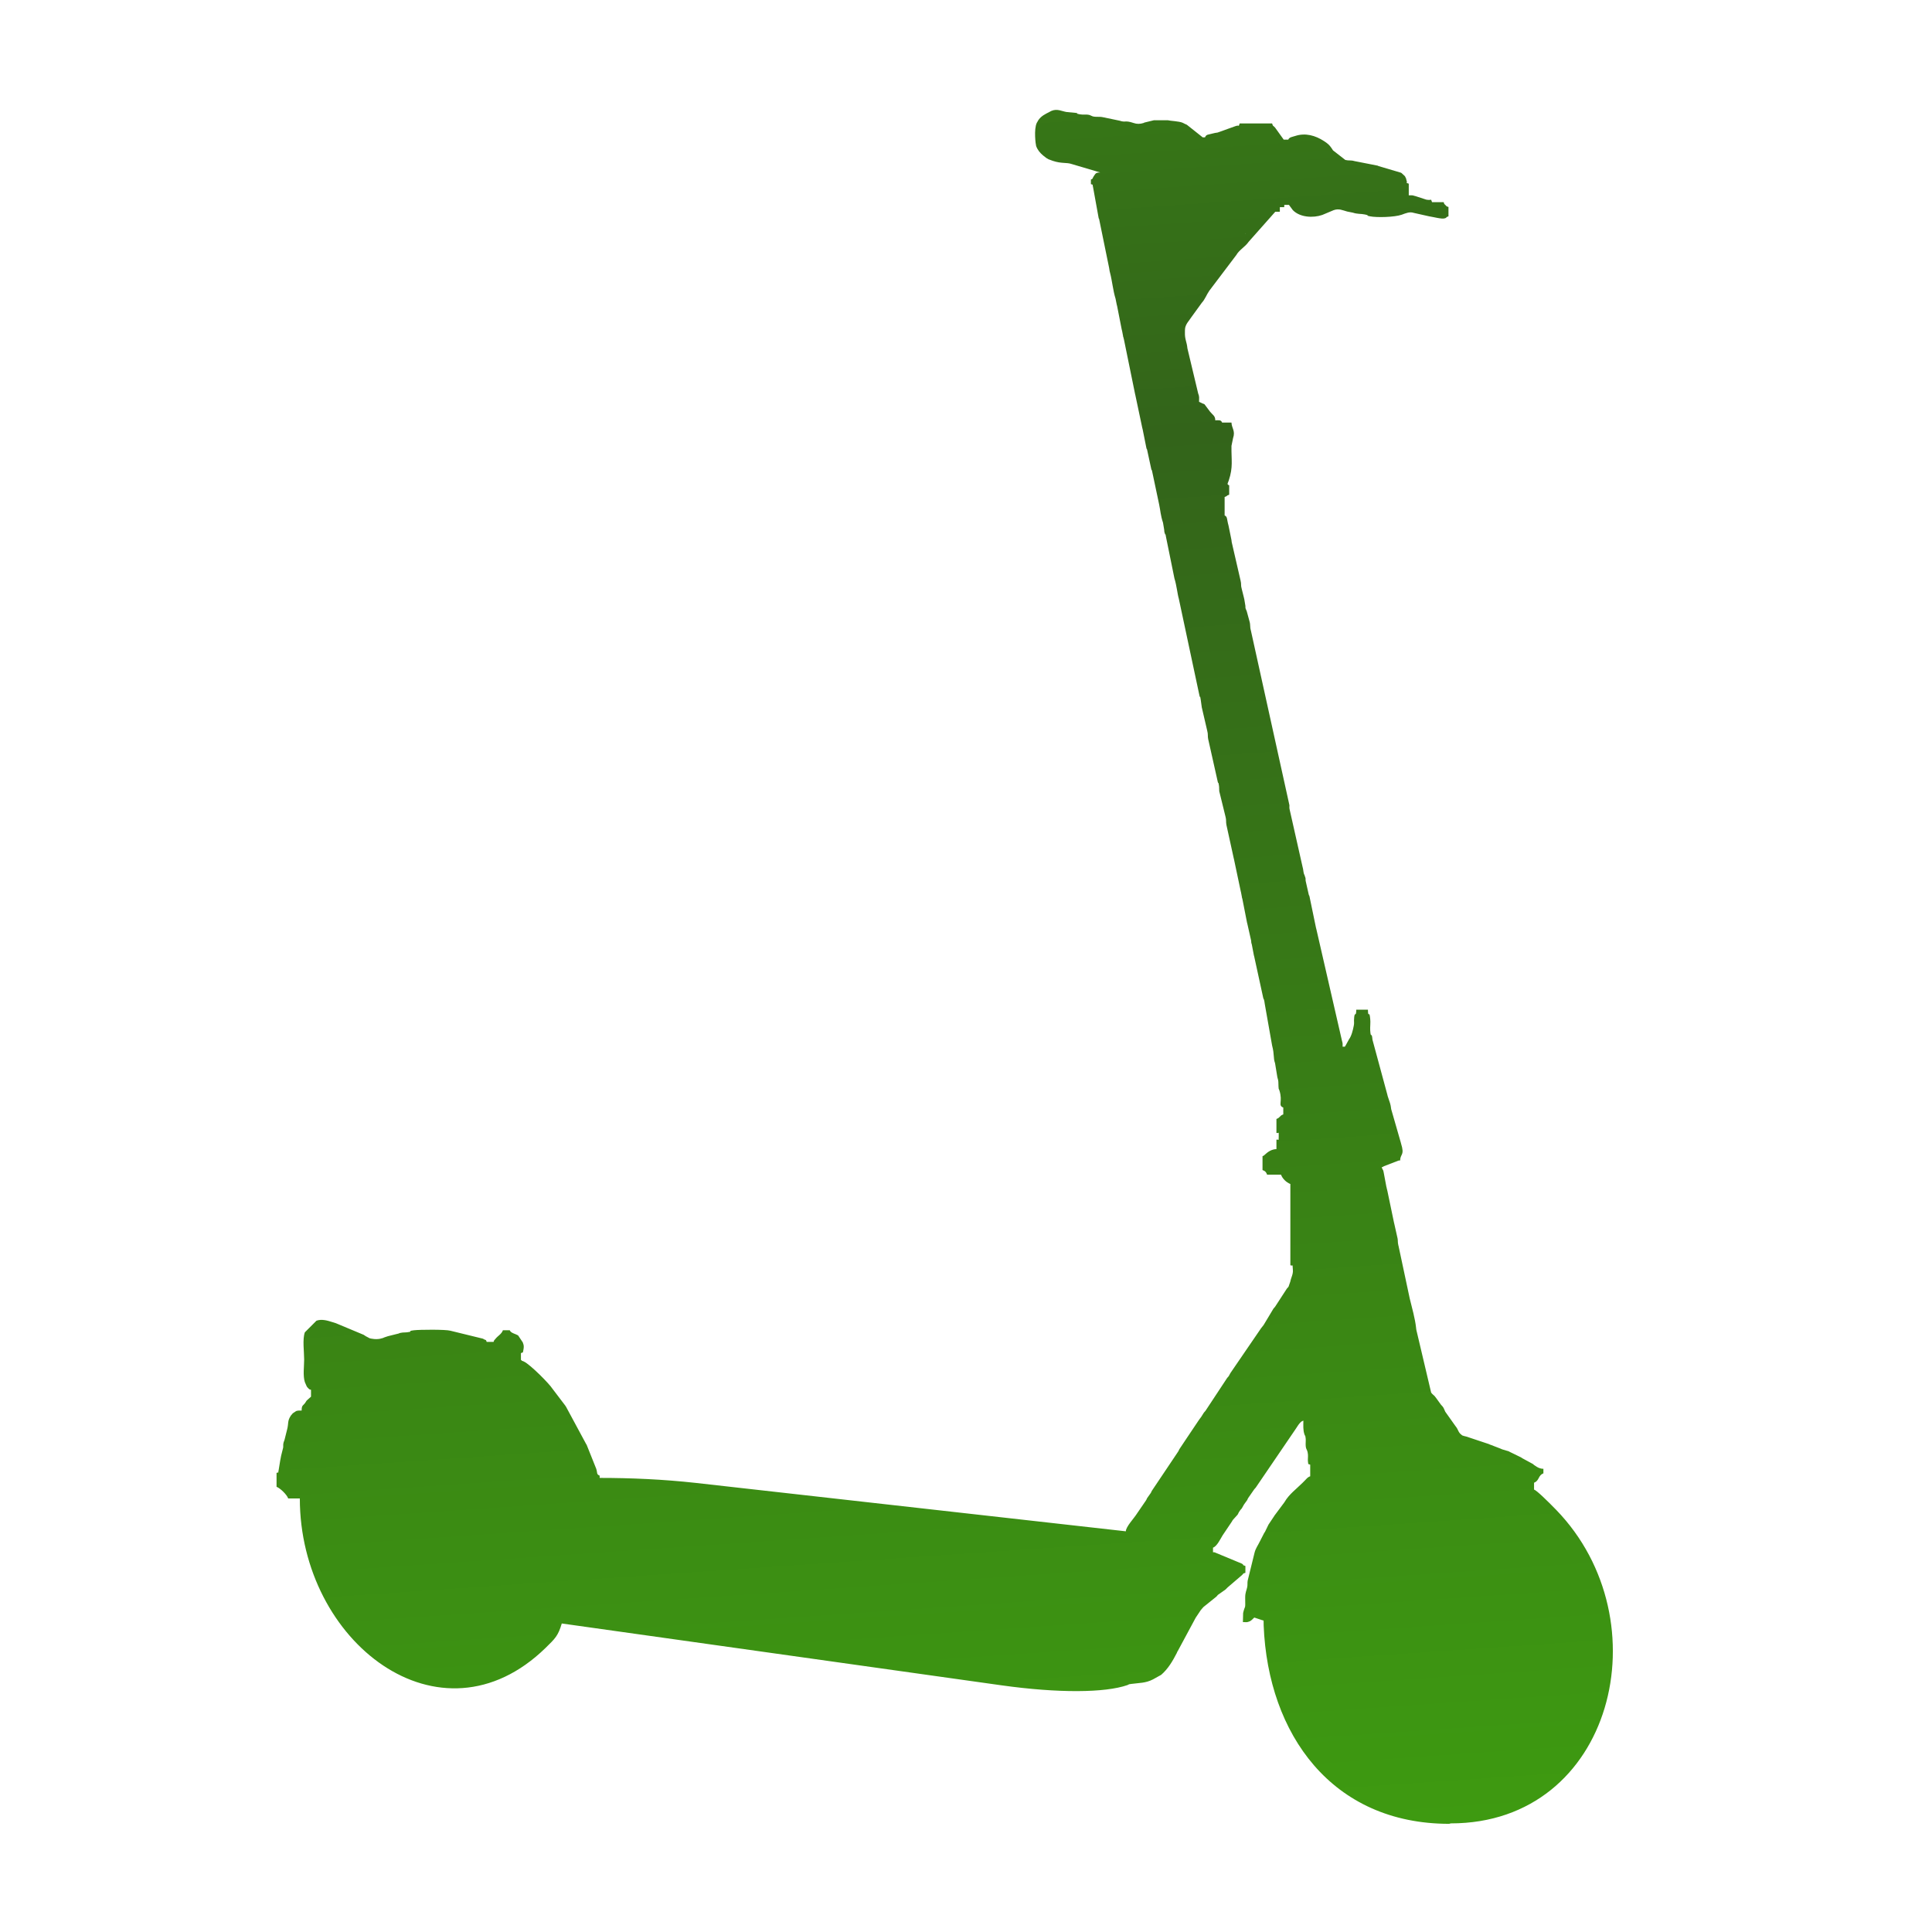
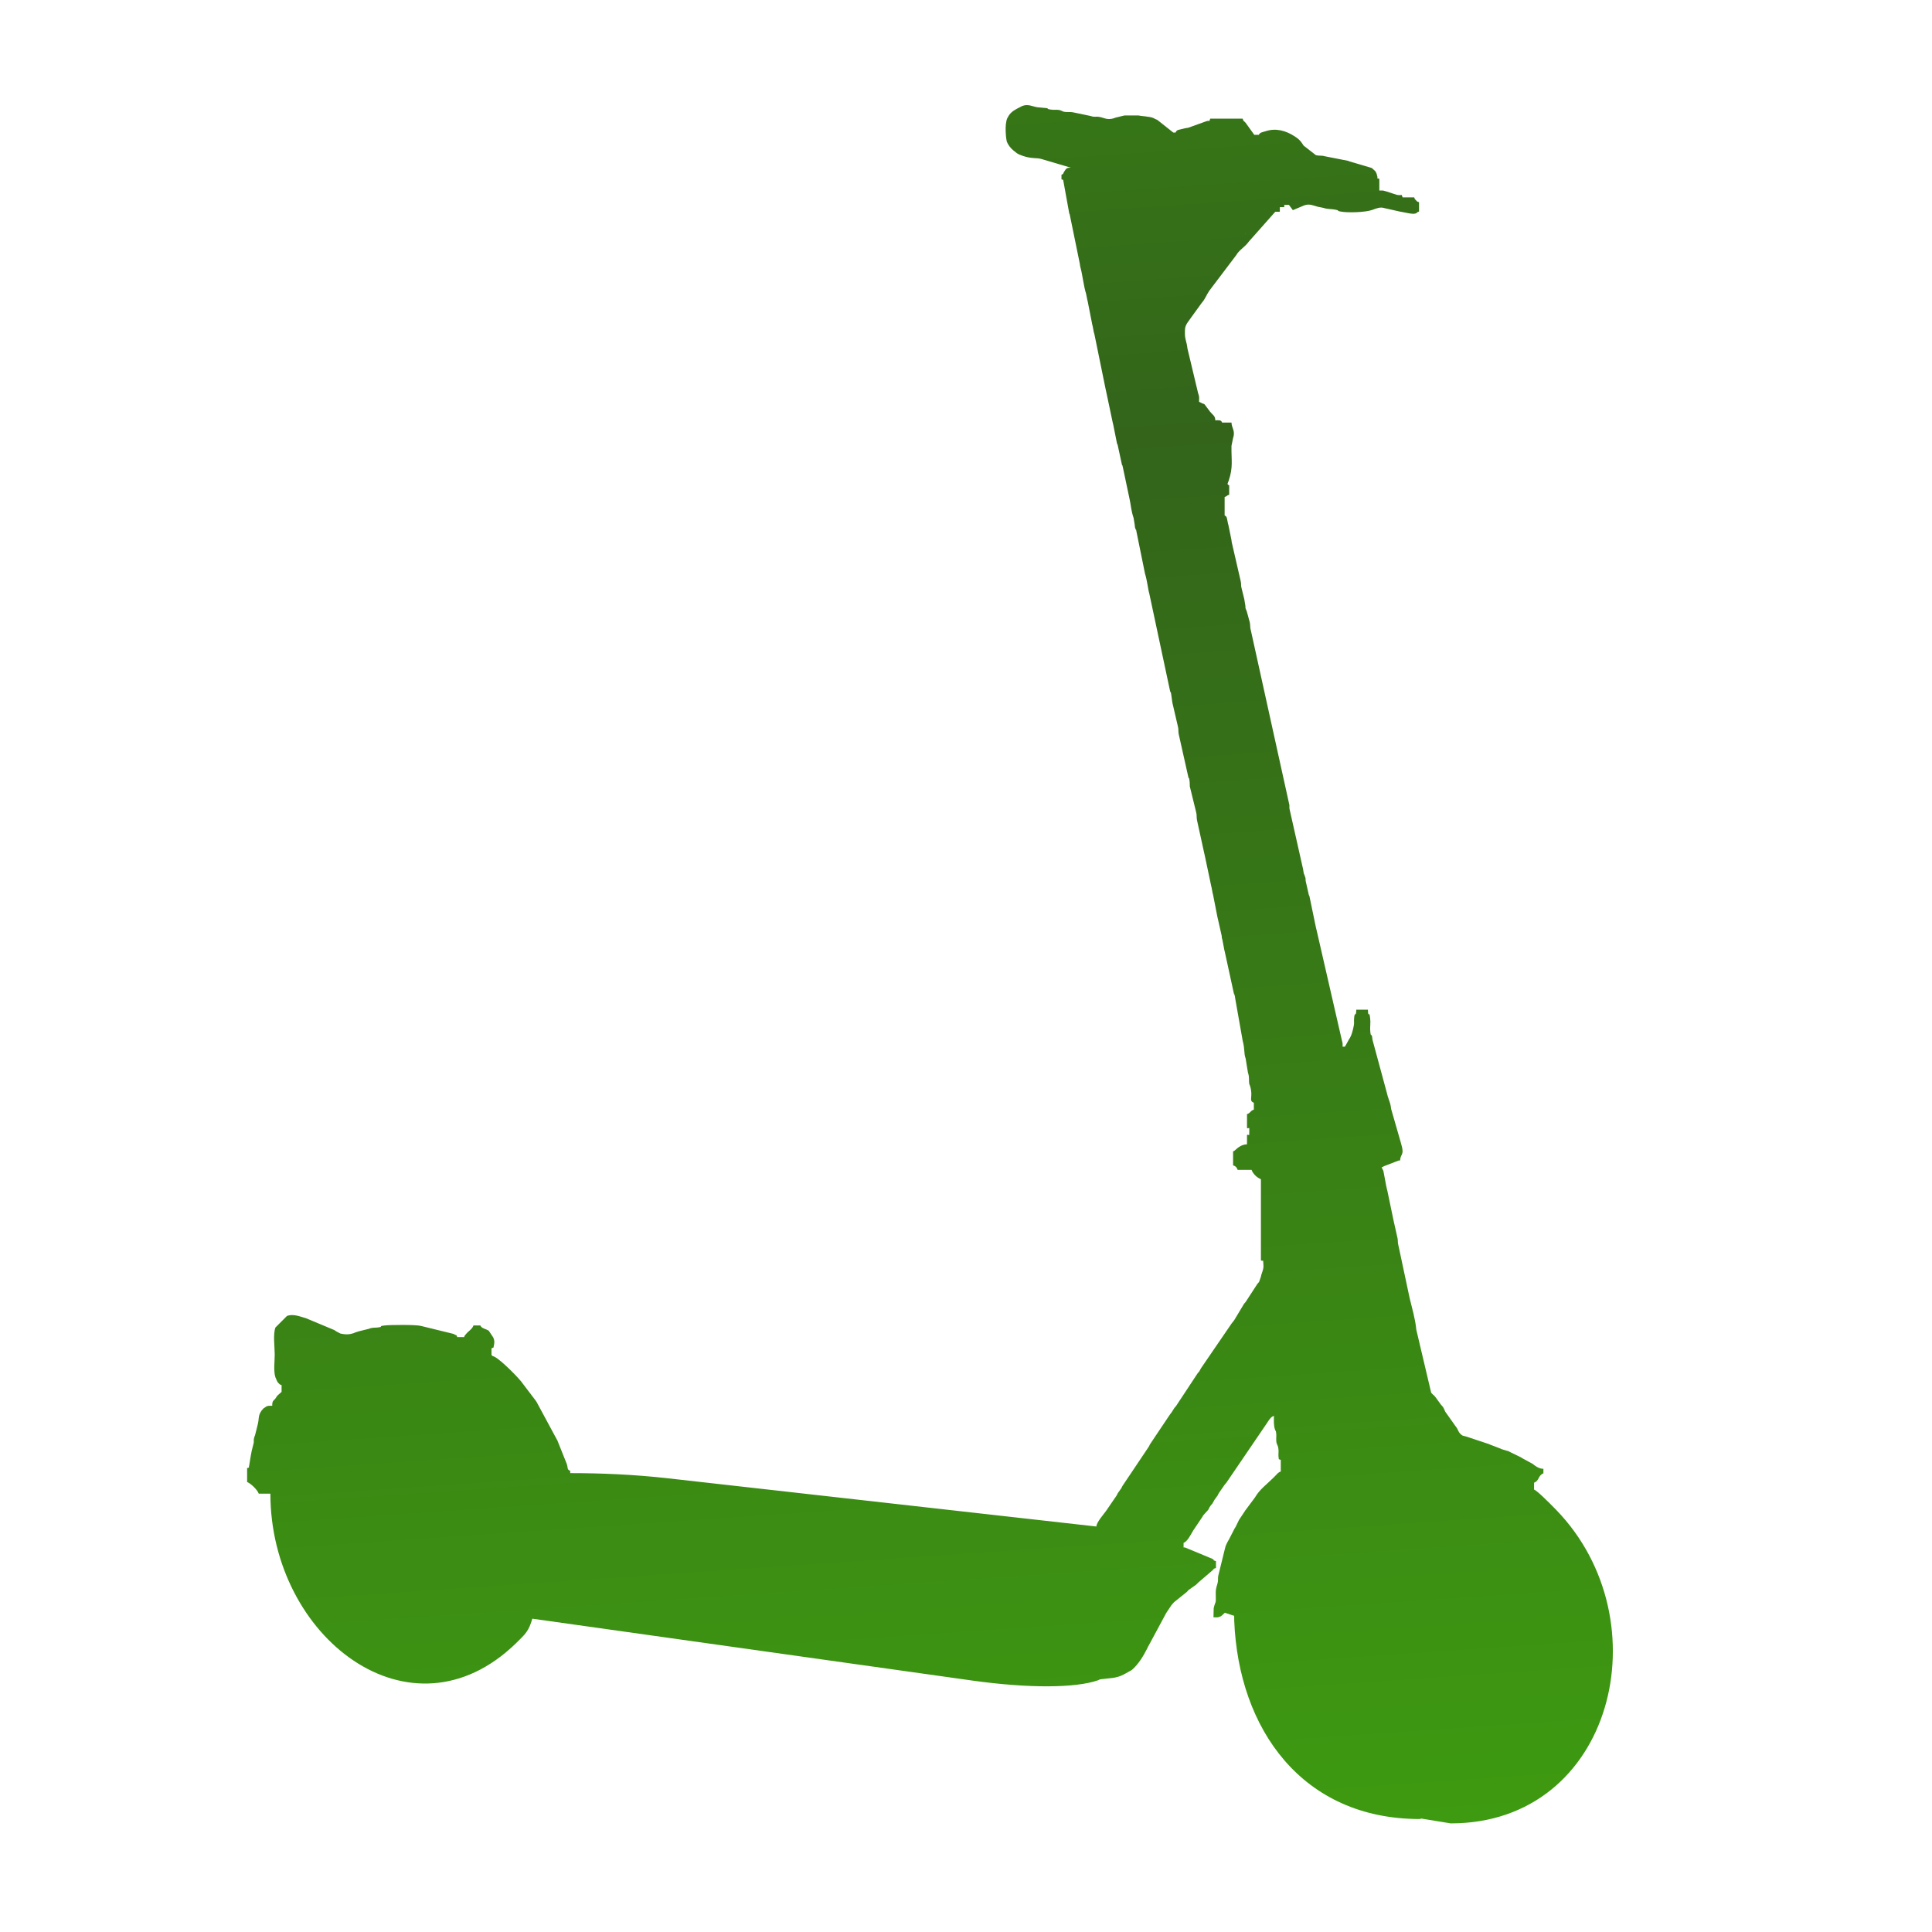
<svg xmlns="http://www.w3.org/2000/svg" xml:space="preserve" width="84.667mm" height="84.667mm" version="1.0" shape-rendering="geometricPrecision" text-rendering="geometricPrecision" image-rendering="optimizeQuality" fill-rule="evenodd" clip-rule="evenodd" viewBox="0 0 8467 8467">
  <defs>
    <linearGradient id="id0" gradientUnits="userSpaceOnUse" x1="5208" y1="19573" x2="3160" y2="-10353">
      <stop offset="0" stop-opacity="1" stop-color="#52FF00" />
      <stop offset="0.588" stop-opacity="1" stop-color="#33641A" />
      <stop offset="1" stop-opacity="1" stop-color="#52FF00" />
    </linearGradient>
  </defs>
  <g id="Слой_x0020_1">
-     <rect fill="white" width="8467" height="8467" />
-     <path fill="url(#id0)" fill-rule="nonzero" d="M5849 6051l-20 0c-6,15 -33,45 -43,58 -13,16 -5,25 -28,33l0 102c21,8 4,38 11,70 5,21 5,1 9,27l0 76c84,0 62,-70 75,-108 16,-47 -2,-21 13,-68l9 -50 -26 -140zm509 1940c713,0 931,-890 462,-1374 -38,-39 -85,-85 -97,-89l0 -30c24,-9 17,-32 41,-41l0 -20c-15,0 -26,-6 -37,-14 -5,-3 -3,-2 -9,-7l-46 -25c-1,-1 -2,-1 -3,-2 -1,-1 -2,-1 -3,-2l-41 -20c-1,0 -10,-5 -10,-5 -9,-4 0,-1 -11,-4l-20 -6c-2,-1 -6,-2 -7,-3l-44 -17c-4,-1 -3,-1 -7,-3l-99 -33c-6,-2 -6,-1 -12,-3 -12,-5 -1,2 -10,-5 -16,-12 -12,-21 -27,-39l-44 -62c-7,-15 -6,-18 -19,-31l-21 -29c-2,-2 -5,-7 -7,-9 -5,-5 -11,-9 -15,-15l-63 -267c0,-1 -1,-2 -1,-4 -2,-9 -1,-5 -2,-13 -4,-38 -18,-89 -28,-129l-49 -230c0,-1 -1,-2 -1,-4 -3,-13 -1,-16 -3,-28l-15 -67c0,-1 -1,-2 -1,-4l-29 -139c0,-1 -1,-2 -1,-4l-2 -8c0,-1 0,-3 -1,-4l-12 -64c-3,-15 -2,-6 -4,-12l-5 -10c13,-5 5,-3 10,-5l62 -24c8,-2 -1,-1 9,-1 1,-31 21,-21 4,-75 0,-1 -1,-3 -1,-4l-42 -146c-2,-9 -1,-12 -4,-22 0,-1 -1,-3 -1,-4l-10 -30c0,-1 -1,-2 -1,-4 0,-1 -1,-2 -1,-4l-65 -240c-4,-42 -7,0 -10,-41 -1,-15 2,-36 0,-51 -4,-43 -9,2 -10,-40l-51 0c-1,40 -8,-2 -10,46 0,9 1,15 -1,24 -4,21 -10,45 -21,60l-16 29c0,-1 -1,2 -2,3l-10 0c0,-11 1,-13 -2,-23 0,-1 -1,-2 -1,-4l-112 -488c0,-1 -1,-2 -1,-4 0,-1 -1,-2 -1,-4l-28 -135c0,-2 -2,-6 -3,-7l-14 -62c-1,-16 1,-8 -4,-22 0,-2 -2,-6 -3,-7l-2 -8c-2,-9 -1,-12 -4,-22l-57 -253c-2,-8 -1,-11 -1,-19l-169 -766c-5,-17 -1,-23 -6,-40l-12 -44c-1,-2 -2,-6 -3,-7 -4,-12 -2,-1 -3,-17l-5 -30c0,-1 -1,-2 -1,-4l-10 -40c-5,-17 -1,-20 -5,-36l-38 -165c-2,-7 -1,-10 -3,-18l-12 -59c-8,-28 -4,-39 -17,-44l0 -81c24,-9 -4,-1 20,-10l0 -41c-12,-5 -6,-8 -2,-21 20,-60 11,-88 12,-152l7 -34c11,-32 -6,-43 -7,-68l-41 0c-5,-13 -15,-10 -30,-10 0,-20 -11,-23 -23,-38l-24 -32c-1,-1 -5,-3 -7,-3l-17 -8c0,-18 2,-22 -4,-37l-47 -197c-3,-31 -12,-39 -11,-71 0,-5 0,-14 1,-19 4,-19 17,-31 28,-48l45 -62c14,-15 21,-36 33,-53l118 -156c13,-23 39,-36 54,-58l117 -132 20 0 0 -20c31,-1 15,3 20,-10l20 0 17 23c31,32 89,35 129,21l50 -21c23,-8 37,0 59,6l25 5c21,7 34,4 53,8 30,6 -7,2 22,8 29,6 108,4 139,-7 19,-7 35,-14 53,-8l67 15c20,3 56,13 68,9 21,-6 -7,0 17,-9l0 -41c-11,-4 -5,0 -13,-8 -8,-8 -4,-2 -8,-13l-51 0c-8,-19 3,-6 -25,-11l-46 -15c-1,0 -2,-1 -4,-1 -13,-4 -11,-3 -27,-3l0 -51c-20,-8 -3,3 -10,-15 -3,-8 2,0 -4,-12 -4,-8 1,0 -4,-7l-13 -12c-1,-1 -2,-1 -3,-2l-98 -29c-1,0 -2,-1 -4,-2l-102 -20c-17,-5 -24,-1 -40,-5l-54 -42c-16,-26 -25,-31 -40,-41 -37,-24 -81,-37 -126,-22 -12,4 -26,5 -30,16l-20 0 -38 -53c-12,-13 -7,-2 -13,-18l-142 0c-8,20 3,4 -19,12l-78 28c-12,2 -10,1 -21,4 -21,6 -28,3 -34,17l-10 0 -68 -54c-1,-1 -2,-1 -3,-2l-7 -3c-2,-1 -10,-5 -10,-5 -16,-7 -55,-8 -65,-11l-61 0c-1,0 -2,1 -4,1l-37 9c-1,0 -2,1 -4,2 -16,5 -30,5 -44,0 -39,-13 -34,-1 -61,-10l-72 -15c-16,-4 -31,0 -46,-4l-14 -6c-16,-4 -27,0 -43,-3 -24,-5 -1,-1 -15,-6l-42 -4c-21,-3 -41,-16 -67,-5l-23 12c-17,9 -31,20 -39,37 -1,1 -1,2 -2,3 -14,29 -5,96 -3,102 6,17 17,30 30,41l14 11c1,1 5,3 7,4 1,1 2,1 3,2l19 7c39,13 60,6 83,14l125 37c-20,0 -20,4 -29,17 -7,11 -1,9 -12,14l0 20c14,6 5,-3 9,11l25 138c0,1 1,2 2,4l44 215c1,6 1,8 2,13l2 8c9,34 13,78 24,113l5 25c0,1 1,3 1,4 0,1 1,3 1,4l20 102c0,1 1,2 1,4 0,1 1,2 1,4l4 21c0,2 0,3 1,4l2 8c0,1 1,2 1,4l49 240c0,1 1,2 1,4l30 142c0,1 1,2 1,4 0,1 1,3 1,4l16 80c0,2 2,6 3,7l19 88c1,4 1,-4 4,11l30 142c6,28 6,47 17,80l5 30c2,16 -1,4 3,17 4,14 1,-9 5,15l37 182c10,32 13,68 19,88l91 427c4,14 1,-9 5,15l5 36c0,1 1,2 1,4l23 99c4,14 1,22 4,36 0,1 1,3 1,4l41 183c4,14 1,-9 5,15 1,7 1,8 1,14 1,10 -1,8 2,18l26 106c4,14 1,22 4,36l32 146c0,1 1,2 1,4l30 142c0,1 1,2 1,4l4 21c0,2 0,3 1,4 0,1 1,3 1,4l20 102c0,1 1,3 1,4 0,1 1,2 1,4l16 71c2,16 -1,4 3,17l9 47c0,1 1,3 1,4 0,1 1,2 1,4l39 179c0,2 2,6 3,7l2 8c1,6 1,8 2,13l32 181c11,42 4,52 13,78l10 61c6,19 4,21 5,41 1,16 0,5 4,17 16,50 -8,65 17,75l0 30c-17,6 -13,14 -30,20l0 61c11,4 10,-11 10,15 0,26 -1,11 -10,15l0 41c-29,1 -47,22 -49,23 -8,6 -2,4 -12,8l0 61c12,4 16,9 20,20l61 0c6,17 23,34 41,41l0 356c14,6 8,-11 11,20 2,19 -8,34 -11,51l-8 23c-2,3 -7,8 -7,8l-52 80c0,0 -5,6 -7,8l-42 70c-1,1 -1,2 -2,3l-11 14c-1,1 -1,2 -2,3l-130 190c-1,1 -1,2 -2,3l-7 13c0,0 -5,6 -7,8l-95 144c0,0 -5,6 -7,8l-12 19c-3,4 -10,13 -13,18l-59 88c-1,1 -1,2 -2,3l-20 30c-1,1 -1,2 -2,3 -3,6 -1,4 -5,10 -3,5 -2,3 -6,9l-108 161c-4,6 -2,4 -5,10l-17 24c-3,6 -1,4 -5,10l-37 54c-1,1 -1,2 -2,3 -13,21 -49,58 -49,78l-1884 -212c-145,-16 -286,-22 -422,-22l0 -10c-15,-6 -9,-12 -15,-30l-42 -105c-1,-1 -1,-2 -2,-3l-89 -165c-1,-1 -2,-2 -2,-3l-57 -75c-13,-21 -96,-105 -125,-119l-7 -3c-1,0 -3,0 -3,-2 -1,-2 -2,-1 -3,-2l0 -30c13,-5 7,0 11,-15 4,-20 -2,-27 -3,-32l-20 -30c-12,-8 -32,-10 -37,-23l-30 0c-6,17 -22,24 -33,38 -6,8 -4,2 -8,13l-30 0c-5,-13 -1,-5 -13,-12 -1,-1 -2,-1 -3,-2l-143 -35c-21,-6 -136,-5 -160,-2 -37,5 6,4 -31,9 -7,1 -12,0 -19,1 -20,3 -12,3 -16,4 -1,0 -2,1 -4,1l-44 11c-6,2 -10,3 -15,5l-7 3c-1,0 -2,1 -4,1 -23,8 -51,1 -54,0l-17 -9c-1,-1 -2,-1 -3,-2 -1,-1 -2,-1 -3,-2 -1,-1 -2,-1 -3,-2l-122 -51c-8,-3 -7,-2 -16,-5 -22,-7 -46,-14 -69,-6l-51 51c-11,31 -3,85 -3,119 0,30 -6,71 3,99l6 14c5,9 1,5 8,12 8,8 2,4 13,8l0 30 -19 17c-1,1 -1,2 -2,3 -13,23 -20,13 -20,41 -9,0 -15,-1 -24,2l-15 10c-2,2 -6,8 -7,8 -18,26 -10,35 -18,64l-10 40c0,1 -1,3 -1,4l-4 11c-3,12 -1,12 -2,23l-9 36c-3,13 -1,9 -4,21l-7 43c-4,14 5,6 -9,11l0 61c16,6 45,34 51,51l51 0c0,629 615,1105 1077,655 42,-41 55,-53 71,-107l1927 271c250,35 454,33 552,-1 1,0 2,-1 4,-2 6,-2 -3,-1 12,-3 36,-5 63,-3 96,-20l36 -20c30,-26 50,-60 68,-95l3 -7c1,-1 1,-2 2,-3l78 -145c1,-1 1,-2 2,-3l18 -27c1,-1 1,-2 2,-3 1,-1 4,-5 5,-6 6,-7 0,0 7,-8l56 -45c2,-2 7,-7 7,-8l27 -19c7,-4 11,-9 16,-14l63 -54c13,-12 -2,-4 15,-10l0 -30c-22,-8 0,1 -15,-10l-118 -49c-7,-2 0,-1 -9,-1l0 -20c18,-7 32,-38 42,-54 1,-1 1,-2 2,-3l39 -58c5,-8 0,-2 6,-9l19 -21c4,-7 2,-4 5,-10l6 -9c2,-3 7,-8 7,-8l9 -16c1,-1 1,-2 2,-3l13 -18c3,-6 1,-4 5,-10l25 -36c2,-3 7,-8 7,-8l175 -257c18,-29 25,-34 34,-37 0,21 -2,41 5,61 0,1 1,2 2,4 2,6 1,-3 3,12 1,7 0,18 0,25 0,29 7,18 10,46 1,9 -1,23 0,30 3,16 -3,10 10,15l0 51c-12,4 -16,11 -25,20 -2,2 -4,4 -8,8 -27,27 -60,51 -79,84 -1,1 -1,2 -2,3l-41 55c-1,1 -2,2 -2,3l-22 33c-1,1 -1,2 -2,3 -1,1 -1,2 -2,3l-15 31c-1,1 -1,2 -2,3 -1,1 -1,2 -2,3l-19 37c-8,17 -18,29 -23,49l-30 122c-2,11 0,18 -2,28 -3,16 -9,23 -9,47 1,58 0,28 -9,67l-1 40c20,0 16,2 31,-4 1,0 2,-1 3,-2 1,-1 2,-1 3,-2l13 -12 30 10c14,6 10,-5 11,25 19,476 299,869 813,869l7 -2zm-773 -7132c-34,0 -27,-2 -30,-10l-20 0c-8,20 8,2 -23,13l-21 9c-1,1 -2,1 -3,2l-139 75c-1,1 -2,1 -3,2l-7 3c-1,1 -2,1 -3,2 -1,1 -2,1 -3,2l-7 3c-1,1 -5,3 -7,3 -22,13 -5,8 -41,26 -2,1 -7,3 -10,5 -1,1 -2,1 -3,2l-24 12c-24,11 -14,3 -25,16l-4 6c-11,16 3,8 -12,14l0 61c15,5 11,1 26,30l25 71c7,35 10,13 10,41l20 0c14,-38 30,-42 43,-58l11 -19c14,-22 21,-16 35,-41 1,-1 3,-5 3,-7 1,-1 1,-2 2,-3 10,-16 23,-21 34,-38 1,-1 1,-2 2,-3 22,-37 27,-29 45,-52 11,-14 -6,10 4,-6l85 -93c39,-39 25,-39 41,-46l0 -20 -1 -2z" />
+     <path fill="url(#id0)" fill-rule="nonzero" d="M5849 6051l-20 0c-6,15 -33,45 -43,58 -13,16 -5,25 -28,33l0 102c21,8 4,38 11,70 5,21 5,1 9,27l0 76c84,0 62,-70 75,-108 16,-47 -2,-21 13,-68l9 -50 -26 -140zm509 1940c713,0 931,-890 462,-1374 -38,-39 -85,-85 -97,-89l0 -30c24,-9 17,-32 41,-41l0 -20c-15,0 -26,-6 -37,-14 -5,-3 -3,-2 -9,-7l-46 -25c-1,-1 -2,-1 -3,-2 -1,-1 -2,-1 -3,-2l-41 -20c-1,0 -10,-5 -10,-5 -9,-4 0,-1 -11,-4l-20 -6c-2,-1 -6,-2 -7,-3l-44 -17c-4,-1 -3,-1 -7,-3l-99 -33c-6,-2 -6,-1 -12,-3 -12,-5 -1,2 -10,-5 -16,-12 -12,-21 -27,-39l-44 -62c-7,-15 -6,-18 -19,-31l-21 -29c-2,-2 -5,-7 -7,-9 -5,-5 -11,-9 -15,-15l-63 -267c0,-1 -1,-2 -1,-4 -2,-9 -1,-5 -2,-13 -4,-38 -18,-89 -28,-129l-49 -230c0,-1 -1,-2 -1,-4 -3,-13 -1,-16 -3,-28l-15 -67c0,-1 -1,-2 -1,-4l-29 -139c0,-1 -1,-2 -1,-4l-2 -8c0,-1 0,-3 -1,-4l-12 -64c-3,-15 -2,-6 -4,-12l-5 -10c13,-5 5,-3 10,-5l62 -24c8,-2 -1,-1 9,-1 1,-31 21,-21 4,-75 0,-1 -1,-3 -1,-4l-42 -146c-2,-9 -1,-12 -4,-22 0,-1 -1,-3 -1,-4l-10 -30c0,-1 -1,-2 -1,-4 0,-1 -1,-2 -1,-4l-65 -240c-4,-42 -7,0 -10,-41 -1,-15 2,-36 0,-51 -4,-43 -9,2 -10,-40l-51 0c-1,40 -8,-2 -10,46 0,9 1,15 -1,24 -4,21 -10,45 -21,60l-16 29c0,-1 -1,2 -2,3l-10 0c0,-11 1,-13 -2,-23 0,-1 -1,-2 -1,-4l-112 -488c0,-1 -1,-2 -1,-4 0,-1 -1,-2 -1,-4l-28 -135c0,-2 -2,-6 -3,-7l-14 -62c-1,-16 1,-8 -4,-22 0,-2 -2,-6 -3,-7l-2 -8c-2,-9 -1,-12 -4,-22l-57 -253c-2,-8 -1,-11 -1,-19l-169 -766c-5,-17 -1,-23 -6,-40l-12 -44c-1,-2 -2,-6 -3,-7 -4,-12 -2,-1 -3,-17l-5 -30c0,-1 -1,-2 -1,-4l-10 -40c-5,-17 -1,-20 -5,-36l-38 -165c-2,-7 -1,-10 -3,-18l-12 -59c-8,-28 -4,-39 -17,-44l0 -81c24,-9 -4,-1 20,-10l0 -41c-12,-5 -6,-8 -2,-21 20,-60 11,-88 12,-152l7 -34c11,-32 -6,-43 -7,-68l-41 0c-5,-13 -15,-10 -30,-10 0,-20 -11,-23 -23,-38l-24 -32c-1,-1 -5,-3 -7,-3l-17 -8c0,-18 2,-22 -4,-37l-47 -197c-3,-31 -12,-39 -11,-71 0,-5 0,-14 1,-19 4,-19 17,-31 28,-48l45 -62c14,-15 21,-36 33,-53l118 -156c13,-23 39,-36 54,-58l117 -132 20 0 0 -20c31,-1 15,3 20,-10l20 0 17 23l50 -21c23,-8 37,0 59,6l25 5c21,7 34,4 53,8 30,6 -7,2 22,8 29,6 108,4 139,-7 19,-7 35,-14 53,-8l67 15c20,3 56,13 68,9 21,-6 -7,0 17,-9l0 -41c-11,-4 -5,0 -13,-8 -8,-8 -4,-2 -8,-13l-51 0c-8,-19 3,-6 -25,-11l-46 -15c-1,0 -2,-1 -4,-1 -13,-4 -11,-3 -27,-3l0 -51c-20,-8 -3,3 -10,-15 -3,-8 2,0 -4,-12 -4,-8 1,0 -4,-7l-13 -12c-1,-1 -2,-1 -3,-2l-98 -29c-1,0 -2,-1 -4,-2l-102 -20c-17,-5 -24,-1 -40,-5l-54 -42c-16,-26 -25,-31 -40,-41 -37,-24 -81,-37 -126,-22 -12,4 -26,5 -30,16l-20 0 -38 -53c-12,-13 -7,-2 -13,-18l-142 0c-8,20 3,4 -19,12l-78 28c-12,2 -10,1 -21,4 -21,6 -28,3 -34,17l-10 0 -68 -54c-1,-1 -2,-1 -3,-2l-7 -3c-2,-1 -10,-5 -10,-5 -16,-7 -55,-8 -65,-11l-61 0c-1,0 -2,1 -4,1l-37 9c-1,0 -2,1 -4,2 -16,5 -30,5 -44,0 -39,-13 -34,-1 -61,-10l-72 -15c-16,-4 -31,0 -46,-4l-14 -6c-16,-4 -27,0 -43,-3 -24,-5 -1,-1 -15,-6l-42 -4c-21,-3 -41,-16 -67,-5l-23 12c-17,9 -31,20 -39,37 -1,1 -1,2 -2,3 -14,29 -5,96 -3,102 6,17 17,30 30,41l14 11c1,1 5,3 7,4 1,1 2,1 3,2l19 7c39,13 60,6 83,14l125 37c-20,0 -20,4 -29,17 -7,11 -1,9 -12,14l0 20c14,6 5,-3 9,11l25 138c0,1 1,2 2,4l44 215c1,6 1,8 2,13l2 8c9,34 13,78 24,113l5 25c0,1 1,3 1,4 0,1 1,3 1,4l20 102c0,1 1,2 1,4 0,1 1,2 1,4l4 21c0,2 0,3 1,4l2 8c0,1 1,2 1,4l49 240c0,1 1,2 1,4l30 142c0,1 1,2 1,4 0,1 1,3 1,4l16 80c0,2 2,6 3,7l19 88c1,4 1,-4 4,11l30 142c6,28 6,47 17,80l5 30c2,16 -1,4 3,17 4,14 1,-9 5,15l37 182c10,32 13,68 19,88l91 427c4,14 1,-9 5,15l5 36c0,1 1,2 1,4l23 99c4,14 1,22 4,36 0,1 1,3 1,4l41 183c4,14 1,-9 5,15 1,7 1,8 1,14 1,10 -1,8 2,18l26 106c4,14 1,22 4,36l32 146c0,1 1,2 1,4l30 142c0,1 1,2 1,4l4 21c0,2 0,3 1,4 0,1 1,3 1,4l20 102c0,1 1,3 1,4 0,1 1,2 1,4l16 71c2,16 -1,4 3,17l9 47c0,1 1,3 1,4 0,1 1,2 1,4l39 179c0,2 2,6 3,7l2 8c1,6 1,8 2,13l32 181c11,42 4,52 13,78l10 61c6,19 4,21 5,41 1,16 0,5 4,17 16,50 -8,65 17,75l0 30c-17,6 -13,14 -30,20l0 61c11,4 10,-11 10,15 0,26 -1,11 -10,15l0 41c-29,1 -47,22 -49,23 -8,6 -2,4 -12,8l0 61c12,4 16,9 20,20l61 0c6,17 23,34 41,41l0 356c14,6 8,-11 11,20 2,19 -8,34 -11,51l-8 23c-2,3 -7,8 -7,8l-52 80c0,0 -5,6 -7,8l-42 70c-1,1 -1,2 -2,3l-11 14c-1,1 -1,2 -2,3l-130 190c-1,1 -1,2 -2,3l-7 13c0,0 -5,6 -7,8l-95 144c0,0 -5,6 -7,8l-12 19c-3,4 -10,13 -13,18l-59 88c-1,1 -1,2 -2,3l-20 30c-1,1 -1,2 -2,3 -3,6 -1,4 -5,10 -3,5 -2,3 -6,9l-108 161c-4,6 -2,4 -5,10l-17 24c-3,6 -1,4 -5,10l-37 54c-1,1 -1,2 -2,3 -13,21 -49,58 -49,78l-1884 -212c-145,-16 -286,-22 -422,-22l0 -10c-15,-6 -9,-12 -15,-30l-42 -105c-1,-1 -1,-2 -2,-3l-89 -165c-1,-1 -2,-2 -2,-3l-57 -75c-13,-21 -96,-105 -125,-119l-7 -3c-1,0 -3,0 -3,-2 -1,-2 -2,-1 -3,-2l0 -30c13,-5 7,0 11,-15 4,-20 -2,-27 -3,-32l-20 -30c-12,-8 -32,-10 -37,-23l-30 0c-6,17 -22,24 -33,38 -6,8 -4,2 -8,13l-30 0c-5,-13 -1,-5 -13,-12 -1,-1 -2,-1 -3,-2l-143 -35c-21,-6 -136,-5 -160,-2 -37,5 6,4 -31,9 -7,1 -12,0 -19,1 -20,3 -12,3 -16,4 -1,0 -2,1 -4,1l-44 11c-6,2 -10,3 -15,5l-7 3c-1,0 -2,1 -4,1 -23,8 -51,1 -54,0l-17 -9c-1,-1 -2,-1 -3,-2 -1,-1 -2,-1 -3,-2 -1,-1 -2,-1 -3,-2l-122 -51c-8,-3 -7,-2 -16,-5 -22,-7 -46,-14 -69,-6l-51 51c-11,31 -3,85 -3,119 0,30 -6,71 3,99l6 14c5,9 1,5 8,12 8,8 2,4 13,8l0 30 -19 17c-1,1 -1,2 -2,3 -13,23 -20,13 -20,41 -9,0 -15,-1 -24,2l-15 10c-2,2 -6,8 -7,8 -18,26 -10,35 -18,64l-10 40c0,1 -1,3 -1,4l-4 11c-3,12 -1,12 -2,23l-9 36c-3,13 -1,9 -4,21l-7 43c-4,14 5,6 -9,11l0 61c16,6 45,34 51,51l51 0c0,629 615,1105 1077,655 42,-41 55,-53 71,-107l1927 271c250,35 454,33 552,-1 1,0 2,-1 4,-2 6,-2 -3,-1 12,-3 36,-5 63,-3 96,-20l36 -20c30,-26 50,-60 68,-95l3 -7c1,-1 1,-2 2,-3l78 -145c1,-1 1,-2 2,-3l18 -27c1,-1 1,-2 2,-3 1,-1 4,-5 5,-6 6,-7 0,0 7,-8l56 -45c2,-2 7,-7 7,-8l27 -19c7,-4 11,-9 16,-14l63 -54c13,-12 -2,-4 15,-10l0 -30c-22,-8 0,1 -15,-10l-118 -49c-7,-2 0,-1 -9,-1l0 -20c18,-7 32,-38 42,-54 1,-1 1,-2 2,-3l39 -58c5,-8 0,-2 6,-9l19 -21c4,-7 2,-4 5,-10l6 -9c2,-3 7,-8 7,-8l9 -16c1,-1 1,-2 2,-3l13 -18c3,-6 1,-4 5,-10l25 -36c2,-3 7,-8 7,-8l175 -257c18,-29 25,-34 34,-37 0,21 -2,41 5,61 0,1 1,2 2,4 2,6 1,-3 3,12 1,7 0,18 0,25 0,29 7,18 10,46 1,9 -1,23 0,30 3,16 -3,10 10,15l0 51c-12,4 -16,11 -25,20 -2,2 -4,4 -8,8 -27,27 -60,51 -79,84 -1,1 -1,2 -2,3l-41 55c-1,1 -2,2 -2,3l-22 33c-1,1 -1,2 -2,3 -1,1 -1,2 -2,3l-15 31c-1,1 -1,2 -2,3 -1,1 -1,2 -2,3l-19 37c-8,17 -18,29 -23,49l-30 122c-2,11 0,18 -2,28 -3,16 -9,23 -9,47 1,58 0,28 -9,67l-1 40c20,0 16,2 31,-4 1,0 2,-1 3,-2 1,-1 2,-1 3,-2l13 -12 30 10c14,6 10,-5 11,25 19,476 299,869 813,869l7 -2zm-773 -7132c-34,0 -27,-2 -30,-10l-20 0c-8,20 8,2 -23,13l-21 9c-1,1 -2,1 -3,2l-139 75c-1,1 -2,1 -3,2l-7 3c-1,1 -2,1 -3,2 -1,1 -2,1 -3,2l-7 3c-1,1 -5,3 -7,3 -22,13 -5,8 -41,26 -2,1 -7,3 -10,5 -1,1 -2,1 -3,2l-24 12c-24,11 -14,3 -25,16l-4 6c-11,16 3,8 -12,14l0 61c15,5 11,1 26,30l25 71c7,35 10,13 10,41l20 0c14,-38 30,-42 43,-58l11 -19c14,-22 21,-16 35,-41 1,-1 3,-5 3,-7 1,-1 1,-2 2,-3 10,-16 23,-21 34,-38 1,-1 1,-2 2,-3 22,-37 27,-29 45,-52 11,-14 -6,10 4,-6l85 -93c39,-39 25,-39 41,-46l0 -20 -1 -2z" />
  </g>
</svg>